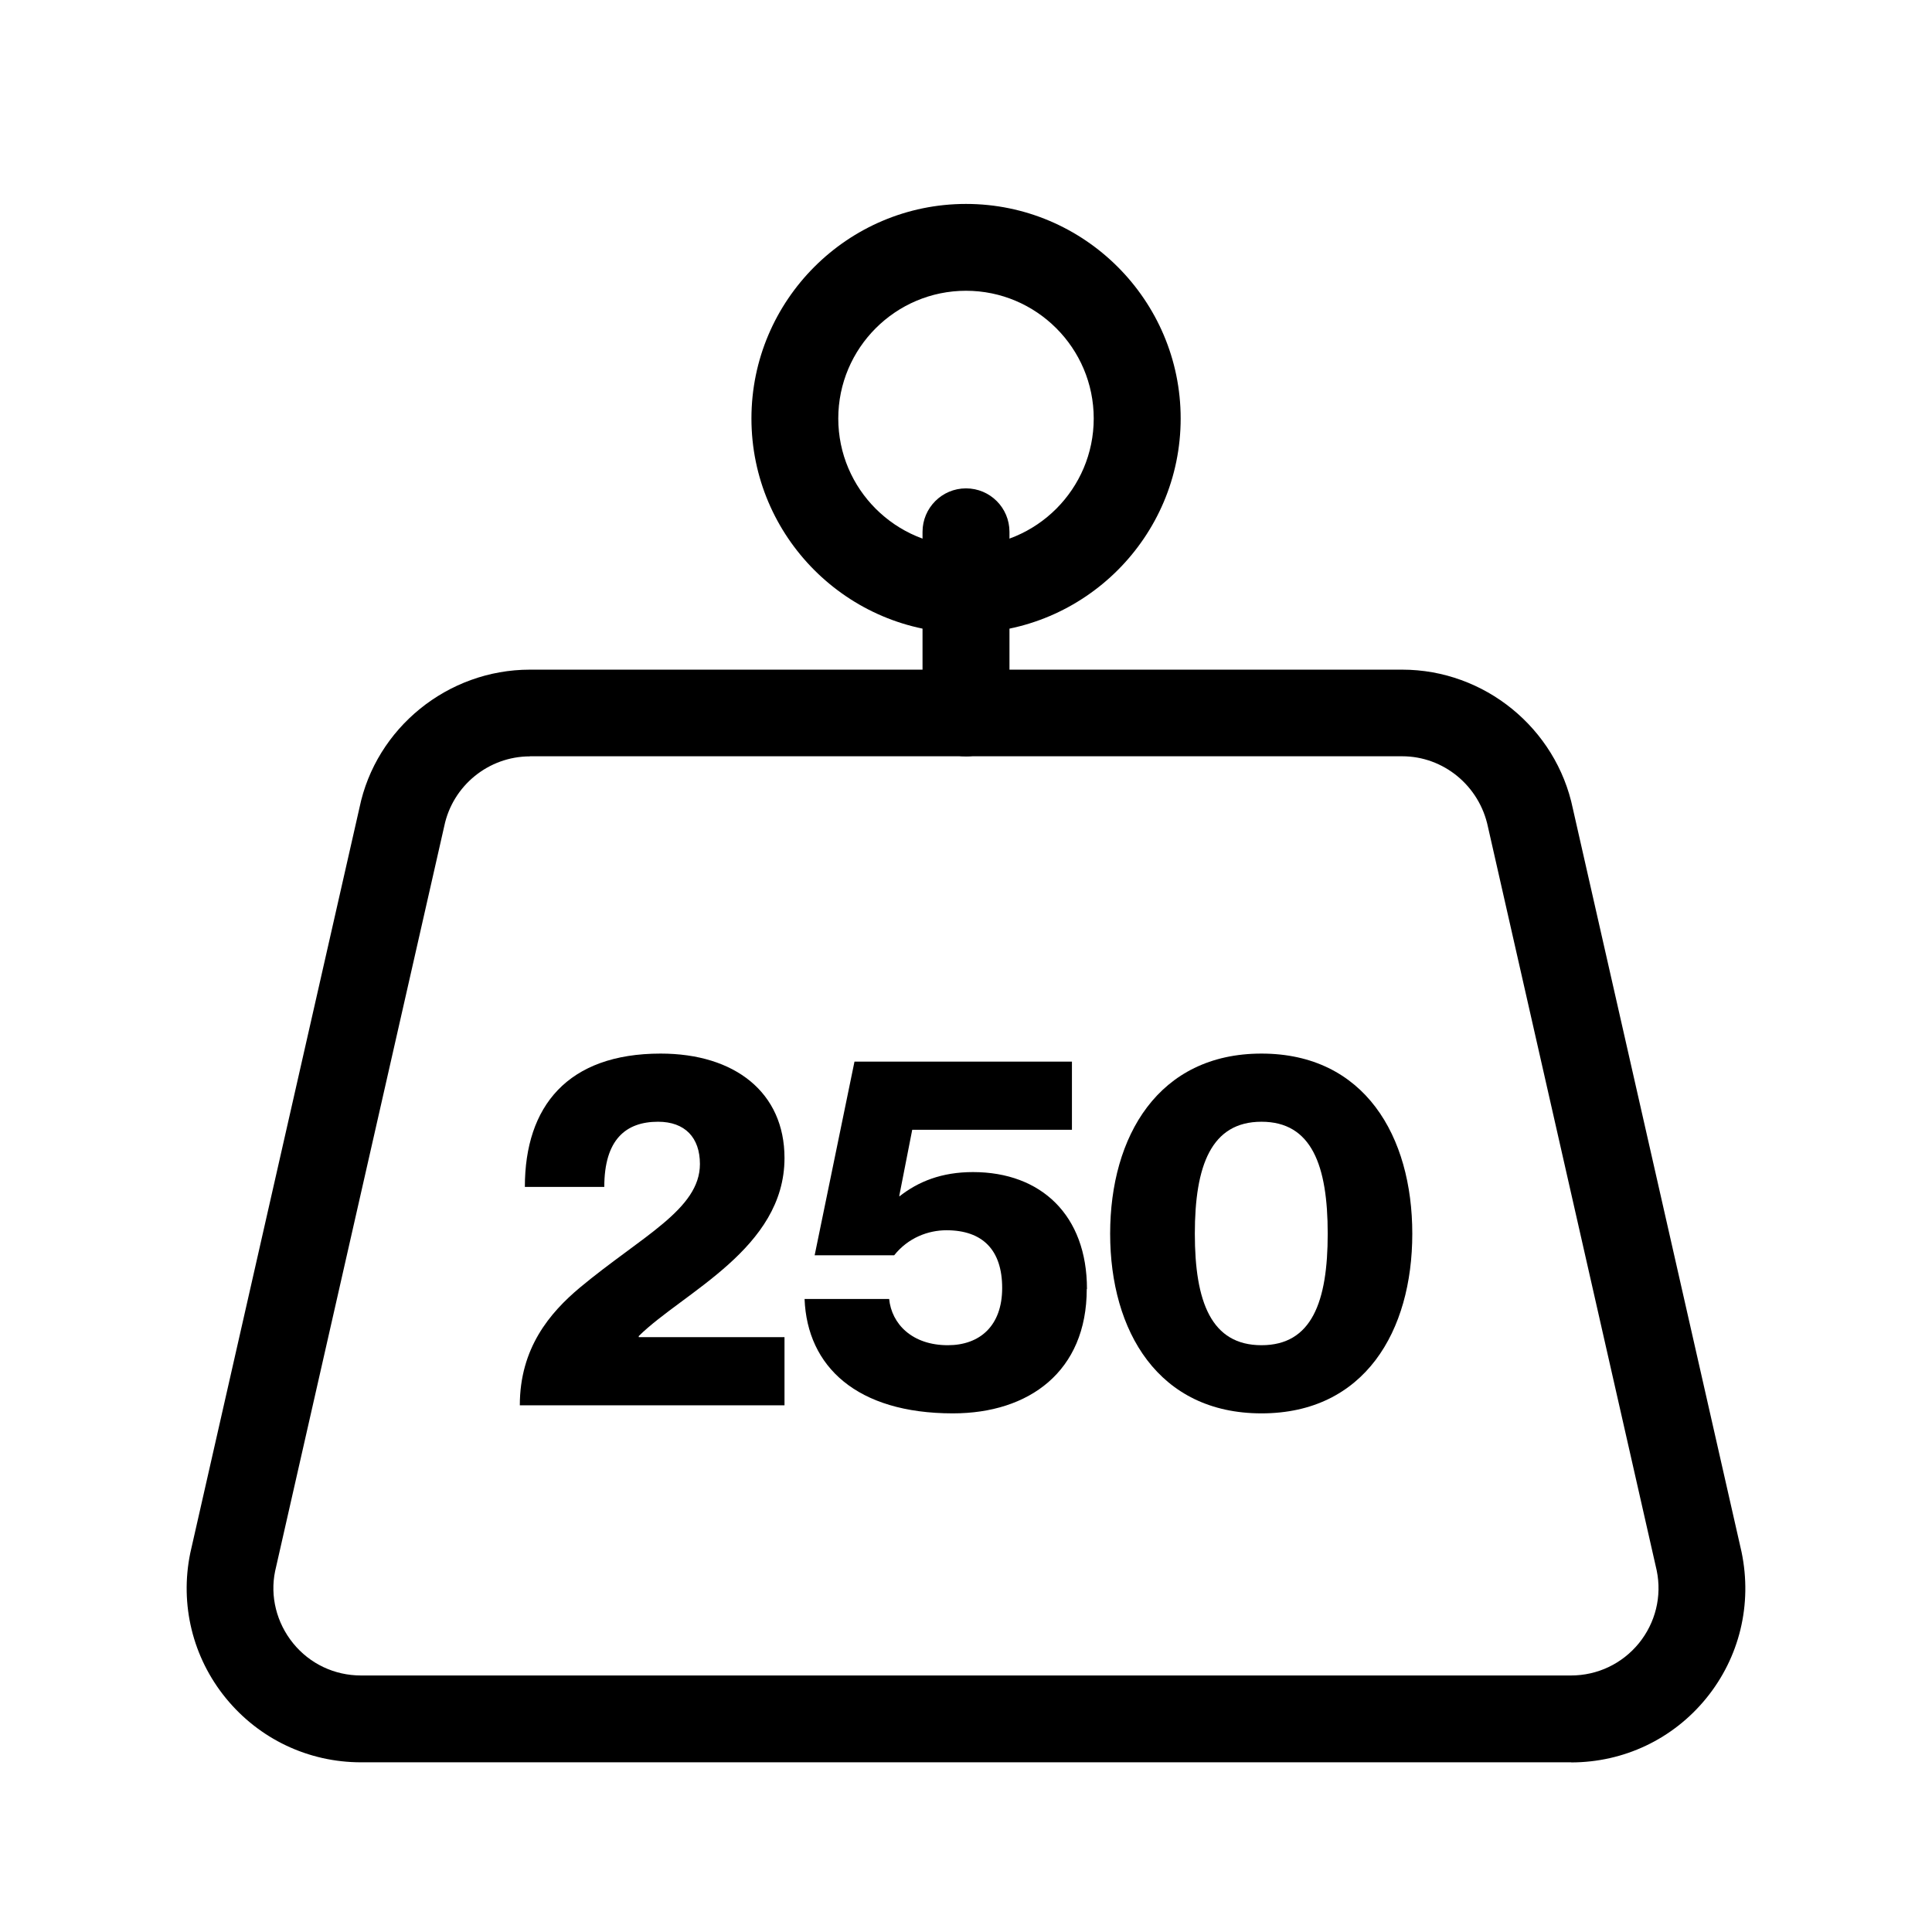
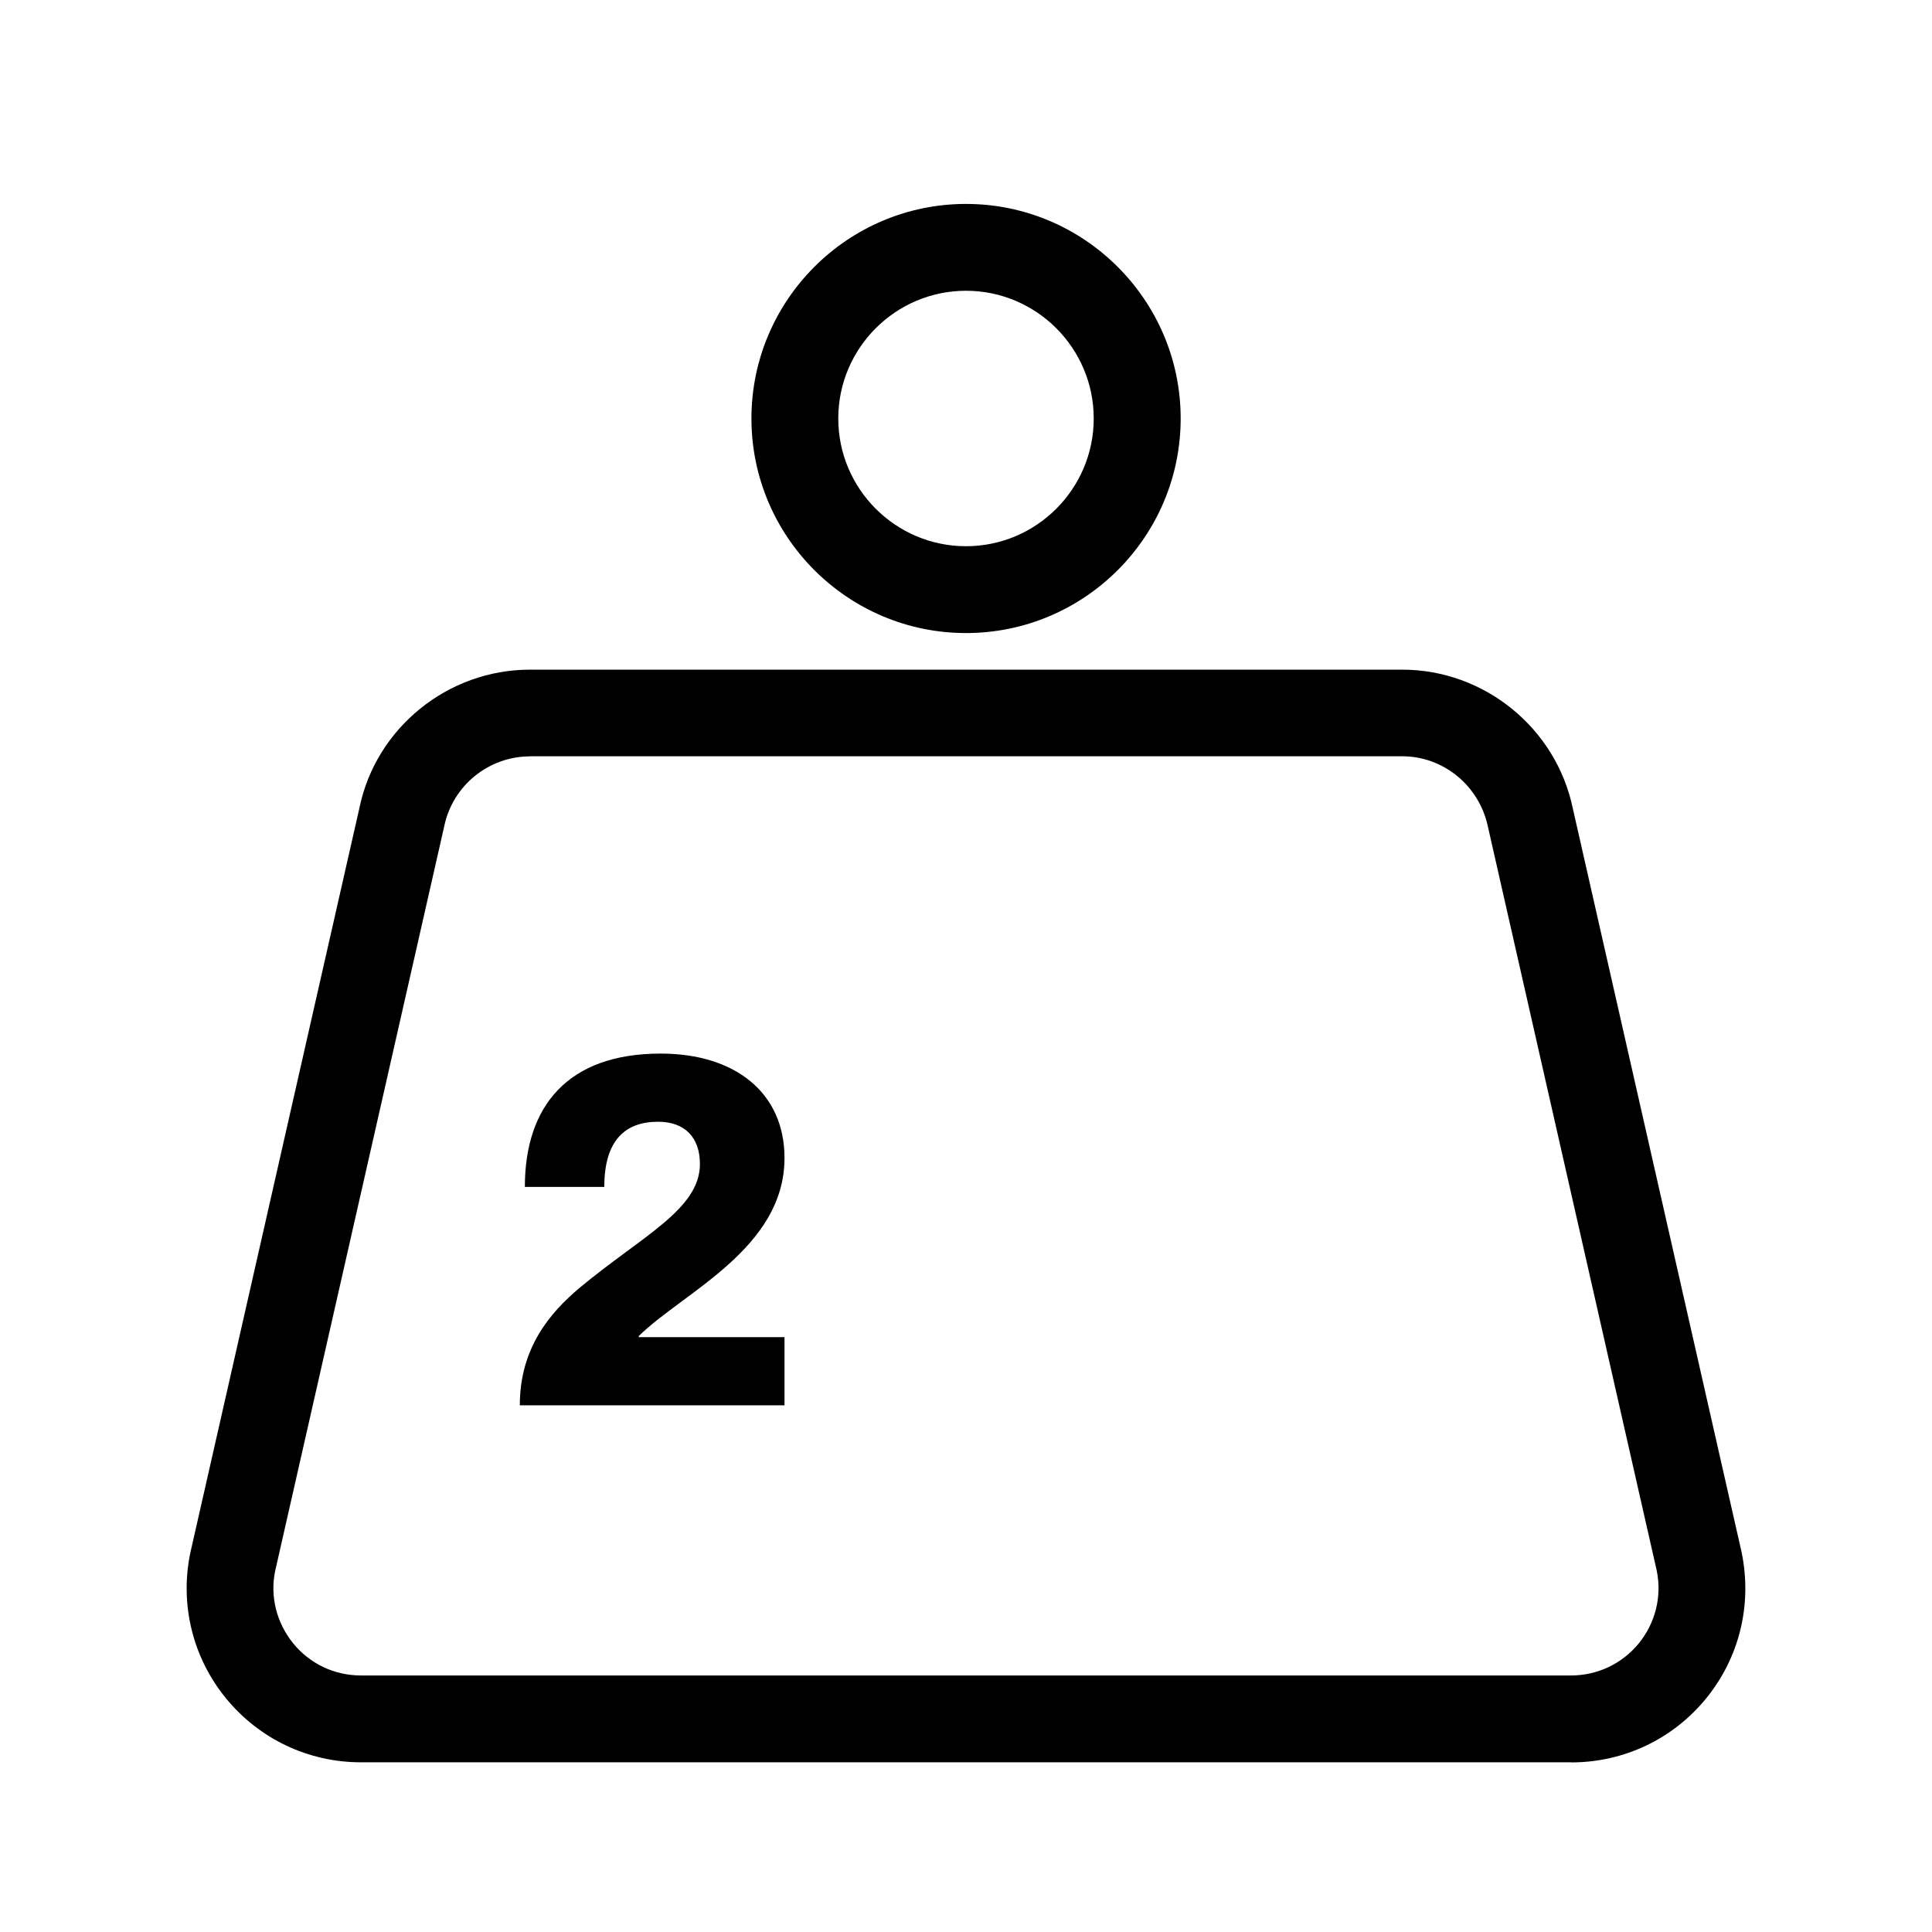
<svg xmlns="http://www.w3.org/2000/svg" viewBox="0 0 180 180" data-name="Layer 1" id="Layer_1">
  <defs>
    <style>
      .cls-1 {
        fill: #000;
      }

      .cls-1, .cls-2 {
        stroke-width: 0px;
      }

      .cls-2 {
        fill: rgba(0, 0, 0, 0);
      }
    </style>
  </defs>
  <g>
    <path d="M33.63,160.15h112.74c7.72,0,13.5-7.09,11.94-14.65l-15.74-69.35c-1.17-5.66-6.16-9.73-11.94-9.73H49.37c-5.78,0-10.77,4.06-11.94,9.73l-15.74,69.35c-1.56,7.56,4.22,14.65,11.94,14.65Z" class="cls-2" />
    <path d="M146.38,164.19H33.63c-4.91,0-9.49-2.18-12.59-5.98s-4.3-8.74-3.31-13.53l15.76-69.42c1.53-7.43,8.22-12.87,15.88-12.87h81.27c7.66,0,14.35,5.45,15.9,12.95l15.72,69.27c1.01,4.88-.2,9.81-3.29,13.61-3.1,3.81-7.68,5.98-12.59,5.98ZM49.37,70.47c-3.85,0-7.2,2.73-7.98,6.5l-15.76,69.42c-.48,2.33.13,4.8,1.68,6.71,1.55,1.91,3.85,3,6.32,3h112.74c2.46,0,4.76-1.09,6.32-3,1.55-1.91,2.16-4.38,1.66-6.79l-15.72-69.27c-.8-3.84-4.15-6.58-7.99-6.58H49.37Z" class="cls-1" />
  </g>
-   <path d="M90,70.47c-2.24,0-4.05-1.81-4.05-4.05v-16.87c0-2.23,1.81-4.05,4.05-4.05s4.05,1.81,4.05,4.05v16.87c0,2.23-1.81,4.05-4.05,4.05Z" class="cls-1" />
  <g>
-     <circle r="15.95" cy="38.99" cx="90" class="cls-2" />
    <path d="M90,58.98c-11.02,0-19.99-8.97-19.99-19.99s8.97-19.99,19.99-19.99,20,8.97,20,19.99-8.97,19.99-20,19.99ZM90,27.09c-6.56,0-11.9,5.34-11.9,11.9s5.34,11.9,11.9,11.9,11.9-5.34,11.9-11.9-5.34-11.9-11.9-11.9Z" class="cls-1" />
  </g>
  <g>
    <path d="M48.9,110.58c0-7.51,3.99-12.42,12.65-12.42,6.91,0,11.54,3.62,11.54,9.73,0,8.44-9.46,12.52-13.58,16.59v.1h13.58v6.35h-24.66c0-5.33,2.79-8.62,5.61-10.98,5.75-4.78,11.17-7.28,11.17-11.5,0-2.46-1.39-3.94-3.9-3.94-3.01,0-5.01,1.67-5.01,6.07h-7.41Z" class="cls-1" />
-     <path d="M101.25,120.09c0,7.69-5.38,11.59-12.47,11.59-8.95,0-13.58-4.36-13.82-10.66h7.88c.23,2.32,2.13,4.31,5.47,4.31,2.97,0,5.06-1.8,5.06-5.33s-1.81-5.38-5.19-5.38c-1.71,0-3.57.7-4.87,2.33h-7.41l3.71-18.04h20.26v6.35h-14.88l-1.2,6.12v.09c1.76-1.39,3.94-2.27,6.86-2.27,6.36,0,10.62,4.03,10.62,10.89Z" class="cls-1" />
-     <path d="M103.43,114.94c0-9.08,4.5-16.78,14.1-16.78s14.05,7.69,14.05,16.78-4.45,16.74-14.05,16.74-14.1-7.65-14.1-16.74ZM123.7,114.94c0-6.35-1.49-10.43-6.17-10.43s-6.21,4.08-6.21,10.43,1.53,10.39,6.21,10.39,6.17-4.03,6.17-10.39Z" class="cls-1" />
  </g>
</svg>